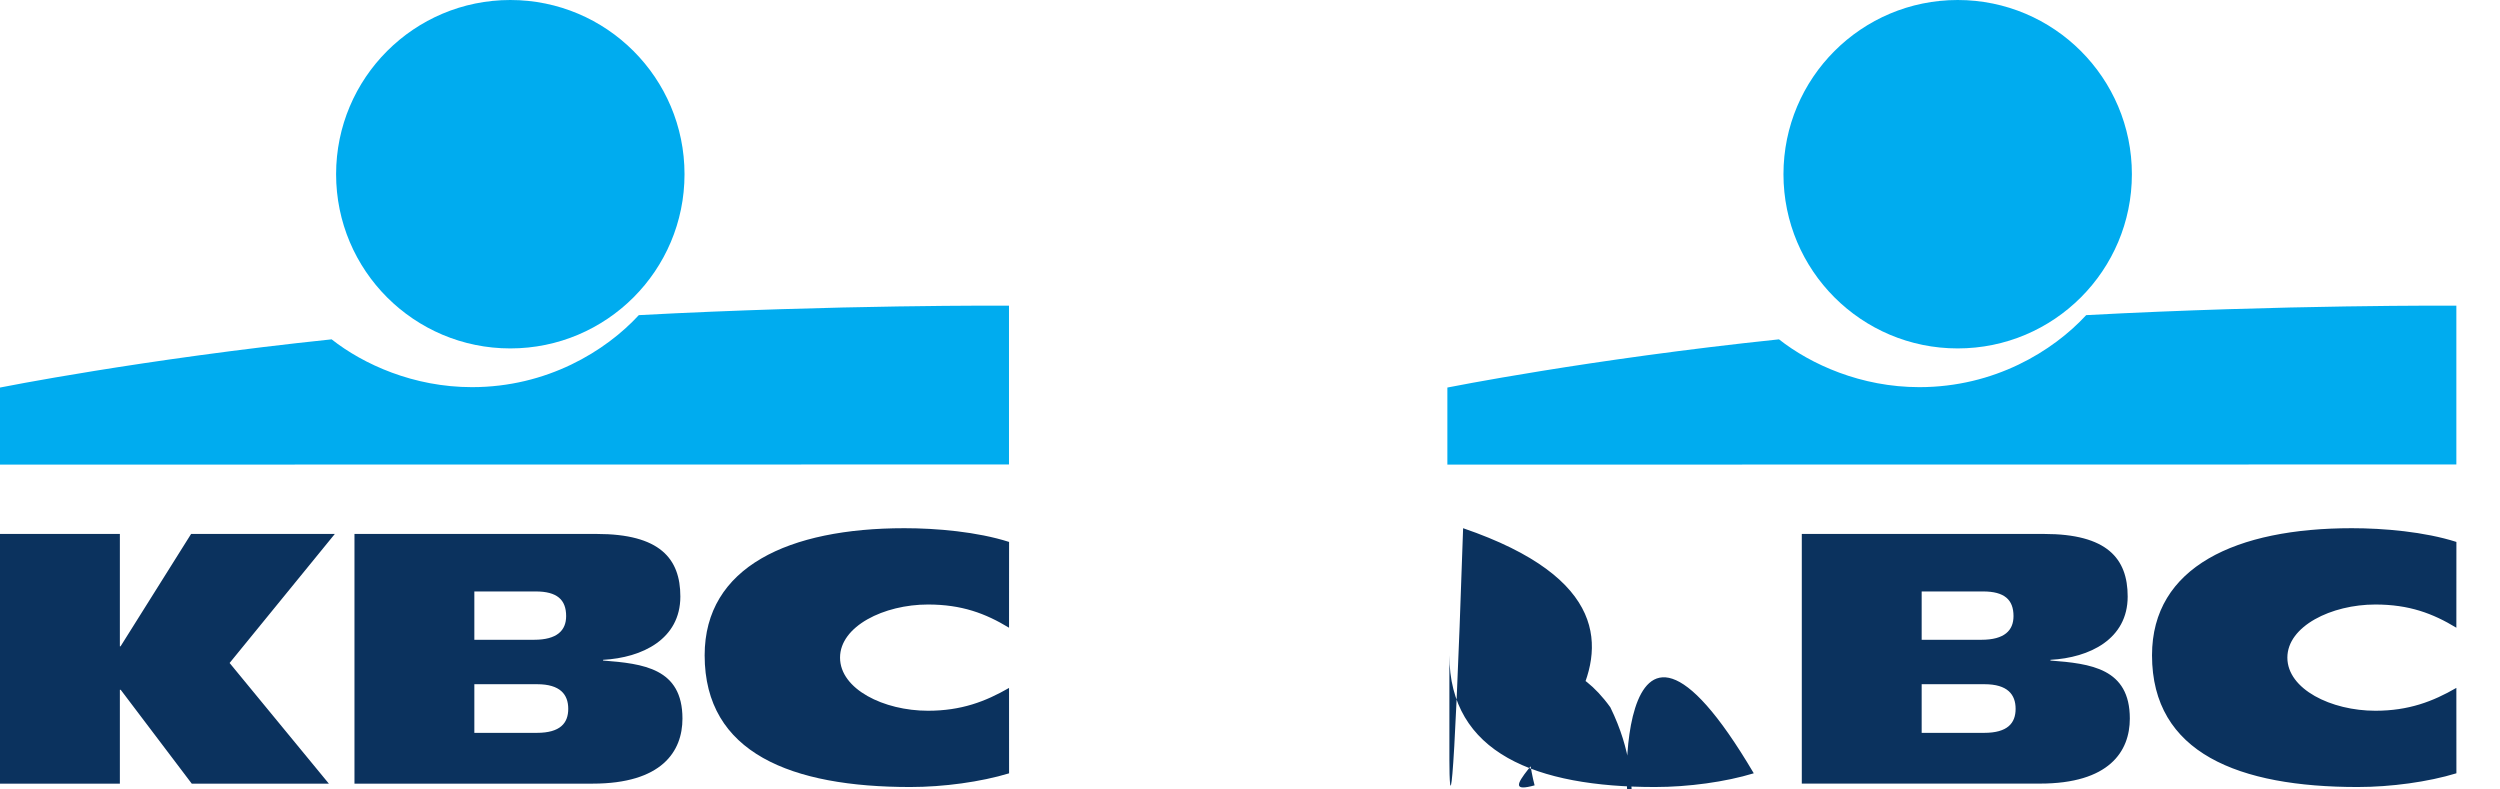
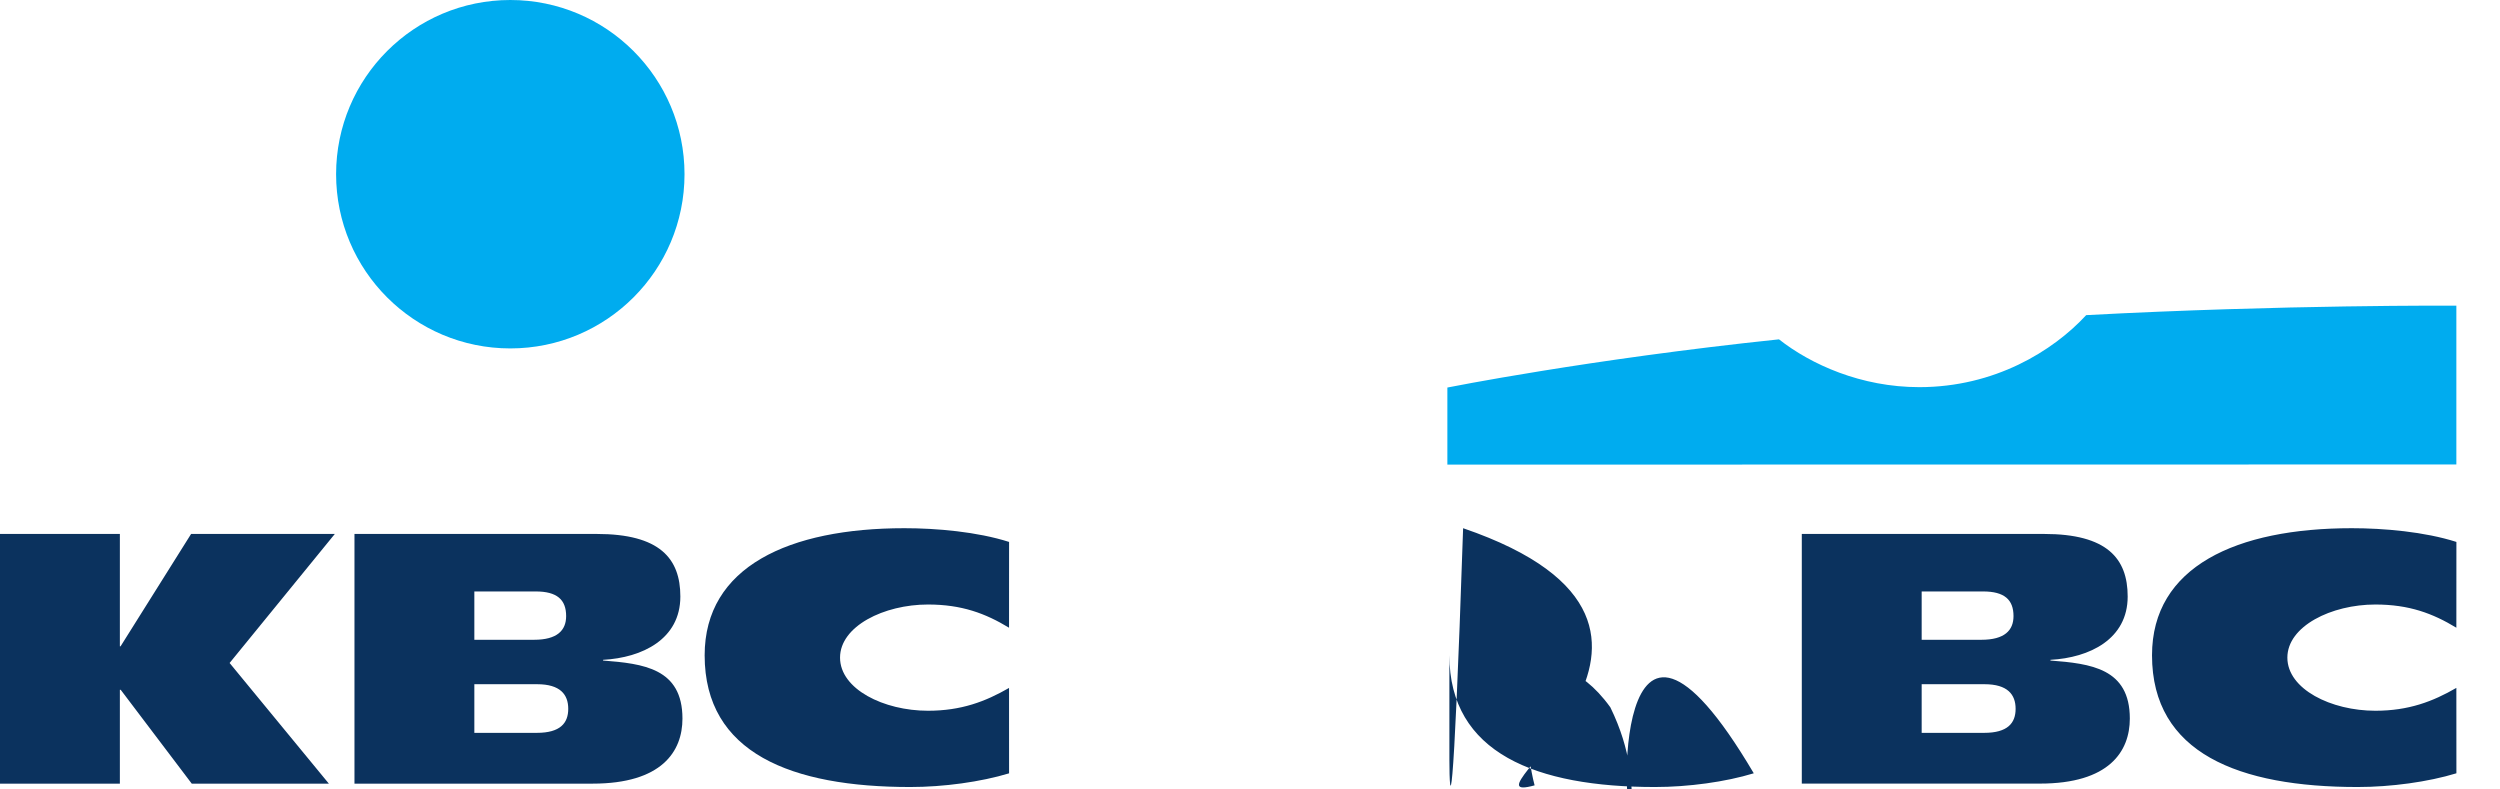
<svg xmlns="http://www.w3.org/2000/svg" width="57" height="18" viewBox="0 0 57 18">
  <g fill="none">
    <path fill="#00ACEF" d="M11.635,7.944 C13.829,7.944 15.607,6.166 15.607,3.972 C15.607,1.779 13.829,-4.39648318e-14 11.635,-4.39648318e-14 C9.442,-4.39648318e-14 7.663,1.779 7.663,3.972 C7.663,6.166 9.442,7.944 11.635,7.944" />
-     <path fill="#00ACEF" d="M14.565,7.185 C13.808,8.006 12.474,8.827 10.761,8.827 C9.433,8.827 8.289,8.31 7.561,7.737 C3.225,8.191 -3.55271368e-15,8.836 -3.55271368e-15,8.836 L-3.55271368e-15,10.593 L23.005,10.59 L23.005,6.969 C23.005,6.969 19.064,6.945 14.565,7.185" />
    <path fill="#0B325E" d="M2.733,15.727 L2.733,17.867 L1.77635684e-15,17.867 L1.77635684e-15,12.174 L2.733,12.174 L2.733,14.736 L2.749,14.736 L4.357,12.174 L7.634,12.174 L5.235,15.116 L7.498,17.867 L4.372,17.867 L2.752,15.727 L2.733,15.727 M23.007,17.632 C22.362,17.828 21.514,17.944 20.755,17.944 C18.052,17.944 16.066,17.176 16.066,14.941 C16.066,12.921 17.99,12.043 20.621,12.043 C21.352,12.043 22.281,12.124 23.007,12.356 L23.006,14.312 C22.468,13.986 21.929,13.783 21.158,13.783 C20.155,13.783 19.153,14.277 19.153,14.994 C19.153,15.713 20.151,16.205 21.158,16.205 C21.917,16.205 22.468,15.995 23.006,15.685 L23.007,17.632 M10.815,14.587 L12.176,14.587 C12.702,14.587 12.908,14.374 12.908,14.047 C12.908,13.672 12.7,13.485 12.214,13.485 L10.815,13.485 L10.815,14.587 Z M10.815,16.709 L12.24,16.709 C12.774,16.709 12.956,16.487 12.956,16.161 C12.956,15.834 12.772,15.6 12.246,15.6 L10.815,15.6 L10.815,16.709 L10.815,16.709 Z M8.082,12.174 L13.606,12.174 C15.042,12.174 15.512,12.732 15.512,13.601 C15.512,14.574 14.643,14.996 13.75,15.044 L13.75,15.06 C14.667,15.132 15.56,15.236 15.56,16.384 C15.56,17.133 15.089,17.867 13.511,17.867 L8.082,17.867 L8.082,12.174" />
    <g transform="translate(33)">
-       <path fill="#00ACEF" d="M11.635,7.944 C13.829,7.944 15.607,6.166 15.607,3.972 C15.607,1.779 13.829,9.59232693e-15 11.635,9.59232693e-15 C9.442,9.59232693e-15 7.663,1.779 7.663,3.972 C7.663,6.166 9.442,7.944 11.635,7.944" />
      <path fill="#00ACEF" d="M14.565,7.185 C13.808,8.006 12.474,8.827 10.761,8.827 C9.433,8.827 8.289,8.31 7.561,7.737 C3.225,8.191 -6.39488462e-15,8.836 -6.39488462e-15,8.836 L-6.39488462e-15,10.593 L23.005,10.59 L23.005,6.969 C23.005,6.969 19.064,6.945 14.565,7.185" />
      <path fill="#0B325E" d="M22.96 5.588C22.316 5.785 21.468 5.901 20.709 5.901 18.006 5.901 16.02 5.133 16.02 2.897 16.02.877 17.944-1.27897692e-15 20.575-1.27897692e-15 21.305-1.27897692e-15 22.234.081 22.96.313L22.959 2.269C22.421 1.943 21.883 1.74 21.112 1.74 20.109 1.74 19.106 2.234 19.106 2.951 19.106 3.67 20.104 4.162 21.112 4.162 21.87 4.162 22.421 3.952 22.959 3.641L22.96 5.588M6.94 5.588C6.296 5.785 5.448 5.901 4.689 5.901 1.986 5.901 7.03437308e-15 5.133 7.03437308e-15 2.897 7.03437308e-15.877 1.924-1.27897692e-15 4.555-1.27897692e-15 5.285-1.27897692e-15 6.214.081 6.94.313L6.939 2.269C6.401 1.943 5.863 1.74 5.092 1.74 4.089 1.74 3.086 2.234 3.086 2.951 3.086 3.67 4.084 4.162 5.092 4.162 5.85 4.162 6.401 3.952 6.939 3.641L6.94 5.588M13.56.131C14.995.131 15.465.689 15.465 1.558 15.465 2.531 14.596 2.953 13.704 3.001L13.704 3.017C14.621 3.088 15.514 3.193 15.514 4.34 15.514 5.09 15.043 5.823 13.465 5.823L8.035 5.823 8.035.131 13.56.131zM12.2 3.557L10.768 3.557 10.768 4.666 12.193 4.666C12.728 4.666 12.91 4.444 12.91 4.118 12.91 3.791 12.726 3.557 12.2 3.557zM12.168 1.442L10.768 1.442 10.768 2.544 12.13 2.544C12.656 2.544 12.862 2.331 12.862 2.004 12.862 1.629 12.654 1.442 12.168 1.442z" transform="translate(.046 12.043)" />
    </g>
  </g>
</svg>